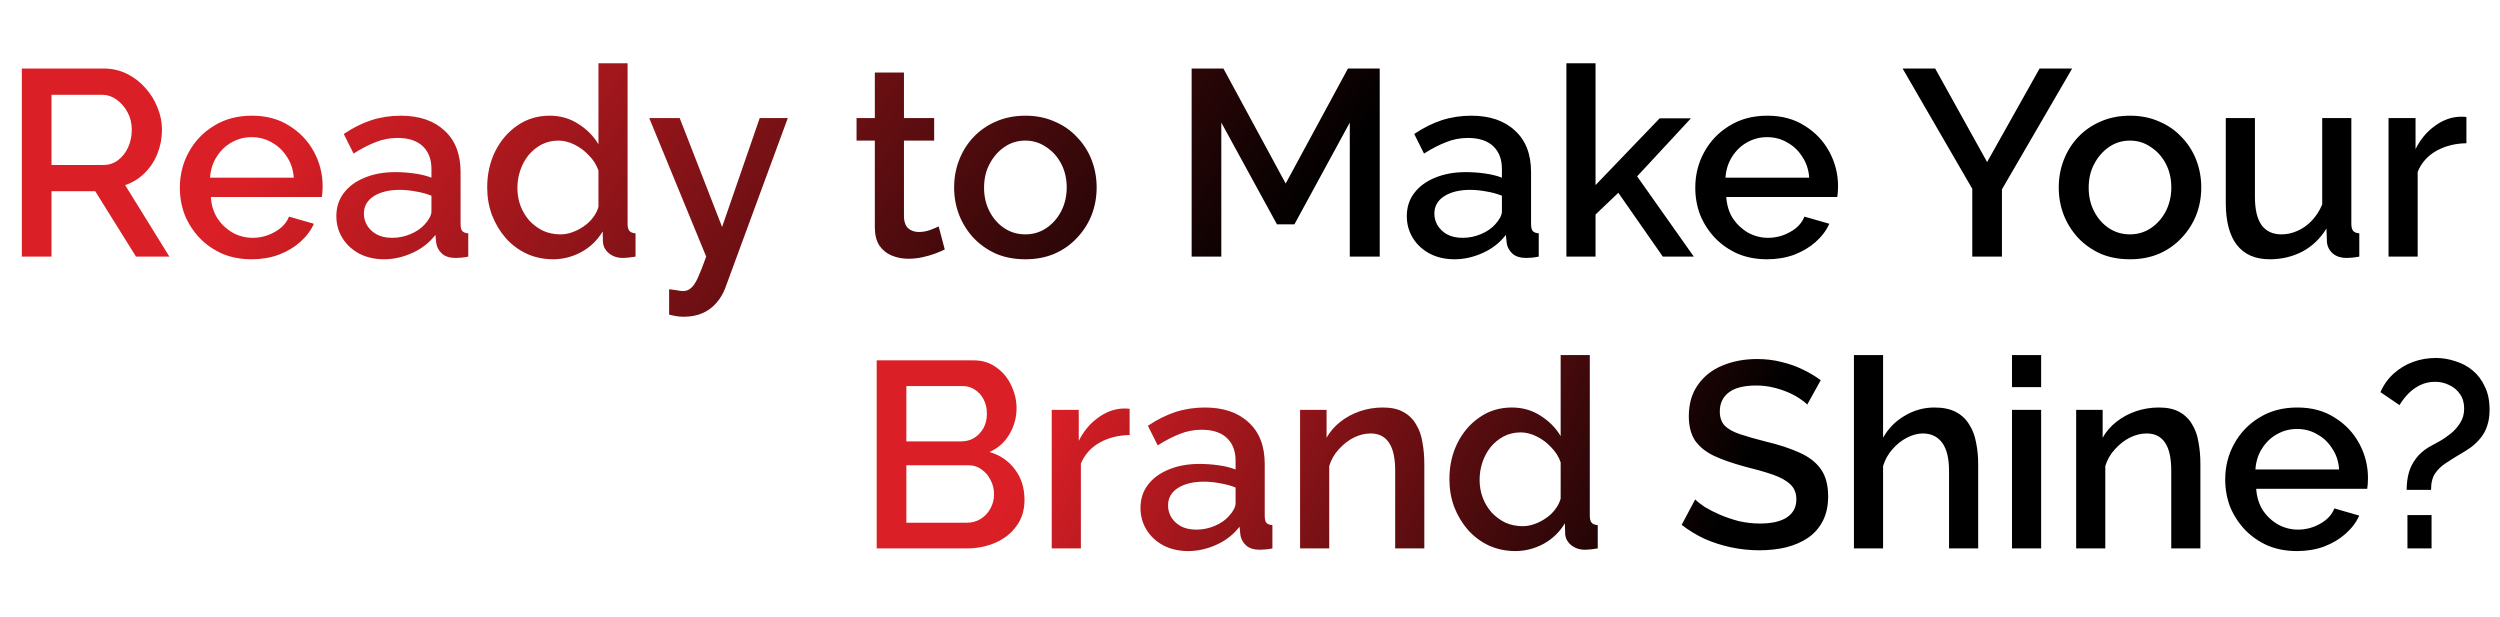
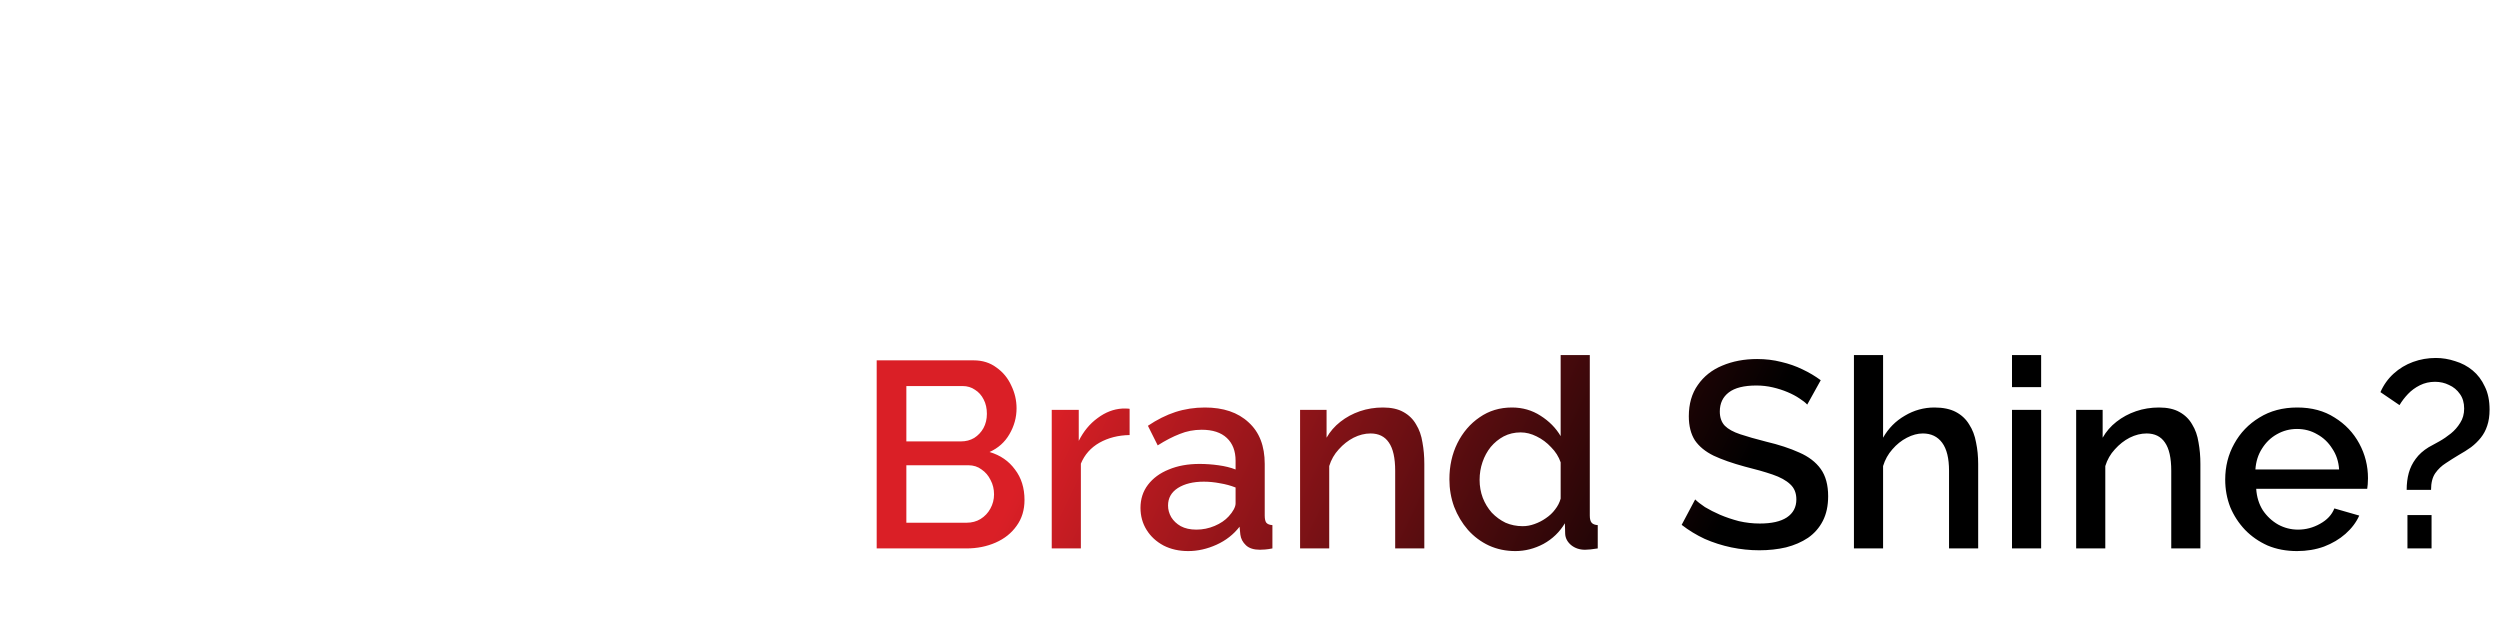
<svg xmlns="http://www.w3.org/2000/svg" width="1208" height="298" viewBox="0 0 1208 298" fill="none">
-   <path d="M10.553 124V33.12H50.105C54.2 33.12 57.955 33.973 61.368 35.68C64.782 37.387 67.726 39.648 70.201 42.464C72.76 45.28 74.723 48.437 76.088 51.936C77.539 55.435 78.264 59.019 78.264 62.688C78.264 66.699 77.539 70.539 76.088 74.208C74.638 77.877 72.547 81.035 69.817 83.68C67.171 86.325 64.056 88.245 60.472 89.44L81.849 124H65.721L46.008 92.384H24.889V124H10.553ZM24.889 79.712H49.977C52.622 79.712 54.968 78.944 57.017 77.408C59.065 75.872 60.686 73.824 61.88 71.264C63.075 68.619 63.672 65.76 63.672 62.688C63.672 59.531 62.99 56.715 61.624 54.24C60.259 51.68 58.467 49.632 56.248 48.096C54.115 46.56 51.769 45.792 49.209 45.792H24.889V79.712ZM121.597 125.28C116.391 125.28 111.655 124.384 107.389 122.592C103.207 120.715 99.581 118.197 96.508 115.04C93.436 111.797 91.047 108.128 89.341 104.032C87.719 99.851 86.909 95.413 86.909 90.72C86.909 84.405 88.359 78.645 91.26 73.44C94.162 68.149 98.215 63.925 103.421 60.768C108.626 57.525 114.727 55.904 121.725 55.904C128.722 55.904 134.738 57.525 139.773 60.768C144.893 63.925 148.861 68.107 151.677 73.312C154.493 78.517 155.901 84.107 155.901 90.08C155.901 91.104 155.858 92.085 155.773 93.024C155.687 93.877 155.602 94.603 155.517 95.2H101.885C102.141 99.125 103.207 102.581 105.085 105.568C107.047 108.469 109.522 110.773 112.509 112.48C115.495 114.101 118.695 114.912 122.109 114.912C125.863 114.912 129.405 113.973 132.733 112.096C136.146 110.219 138.45 107.744 139.645 104.672L151.677 108.128C150.226 111.371 148.007 114.315 145.021 116.96C142.119 119.52 138.663 121.568 134.653 123.104C130.642 124.555 126.29 125.28 121.597 125.28ZM101.501 85.856H141.949C141.693 82.016 140.583 78.645 138.621 75.744C136.743 72.757 134.311 70.453 131.325 68.832C128.423 67.125 125.181 66.272 121.597 66.272C118.098 66.272 114.855 67.125 111.869 68.832C108.967 70.453 106.578 72.757 104.701 75.744C102.823 78.645 101.757 82.016 101.501 85.856ZM162.522 104.416C162.522 100.149 163.716 96.437 166.106 93.28C168.58 90.037 171.951 87.563 176.218 85.856C180.484 84.064 185.434 83.168 191.066 83.168C194.052 83.168 197.082 83.381 200.154 83.808C203.311 84.235 206.084 84.917 208.474 85.856V81.632C208.474 76.939 207.066 73.269 204.25 70.624C201.434 67.979 197.38 66.656 192.09 66.656C188.335 66.656 184.794 67.339 181.466 68.704C178.138 69.984 174.596 71.819 170.842 74.208L166.106 64.736C170.543 61.749 174.98 59.531 179.418 58.08C183.94 56.629 188.676 55.904 193.626 55.904C202.586 55.904 209.626 58.293 214.746 63.072C219.951 67.765 222.554 74.464 222.554 83.168V108.128C222.554 109.749 222.81 110.901 223.322 111.584C223.919 112.267 224.9 112.651 226.266 112.736V124C224.986 124.256 223.834 124.427 222.81 124.512C221.786 124.597 220.932 124.64 220.25 124.64C217.263 124.64 215.002 123.915 213.466 122.464C211.93 121.013 211.034 119.307 210.778 117.344L210.394 113.504C207.492 117.259 203.78 120.16 199.258 122.208C194.735 124.256 190.17 125.28 185.562 125.28C181.124 125.28 177.156 124.384 173.658 122.592C170.159 120.715 167.428 118.197 165.466 115.04C163.503 111.883 162.522 108.341 162.522 104.416ZM205.146 108.512C206.17 107.403 206.98 106.293 207.578 105.184C208.175 104.075 208.474 103.093 208.474 102.24V94.56C206.084 93.621 203.567 92.939 200.922 92.512C198.276 92 195.674 91.744 193.114 91.744C187.994 91.744 183.812 92.768 180.57 94.816C177.412 96.864 175.833 99.68 175.833 103.264C175.833 105.227 176.346 107.104 177.37 108.896C178.479 110.688 180.015 112.139 181.978 113.248C184.026 114.357 186.543 114.912 189.53 114.912C192.602 114.912 195.546 114.315 198.362 113.12C201.178 111.925 203.439 110.389 205.146 108.512ZM235.411 90.592C235.411 84.192 236.692 78.389 239.252 73.184C241.897 67.893 245.481 63.712 250.003 60.64C254.526 57.483 259.732 55.904 265.62 55.904C270.74 55.904 275.348 57.227 279.444 59.872C283.625 62.517 286.868 65.803 289.172 69.728V30.56H303.252V108.128C303.252 109.749 303.55 110.901 304.148 111.584C304.745 112.267 305.726 112.651 307.092 112.736V124C304.446 124.427 302.398 124.64 300.948 124.64C298.302 124.64 296.041 123.872 294.164 122.336C292.372 120.8 291.433 118.965 291.348 116.832L291.22 111.84C288.66 116.107 285.204 119.435 280.852 121.824C276.5 124.128 271.977 125.28 267.284 125.28C262.676 125.28 258.409 124.384 254.484 122.592C250.644 120.8 247.273 118.283 244.372 115.04C241.556 111.797 239.337 108.085 237.716 103.904C236.18 99.723 235.411 95.285 235.411 90.592ZM289.172 99.936V82.4C288.233 79.669 286.697 77.237 284.564 75.104C282.516 72.885 280.169 71.136 277.524 69.856C274.964 68.576 272.404 67.936 269.844 67.936C266.857 67.936 264.126 68.576 261.652 69.856C259.262 71.136 257.172 72.843 255.38 74.976C253.673 77.109 252.35 79.541 251.412 82.272C250.473 85.003 250.003 87.861 250.003 90.848C250.003 93.92 250.516 96.821 251.54 99.552C252.564 102.197 254.014 104.587 255.892 106.72C257.854 108.768 260.073 110.389 262.548 111.584C265.108 112.693 267.881 113.248 270.868 113.248C272.745 113.248 274.622 112.907 276.5 112.224C278.462 111.541 280.297 110.603 282.004 109.408C283.796 108.213 285.289 106.805 286.484 105.184C287.764 103.563 288.66 101.813 289.172 99.936ZM323.315 139.744C324.595 139.915 325.832 140.085 327.027 140.256C328.307 140.512 329.331 140.64 330.099 140.64C331.549 140.64 332.787 140.171 333.811 139.232C334.92 138.379 336.029 136.757 337.139 134.368C338.248 131.979 339.613 128.523 341.235 124L313.715 57.056H328.435L348.915 109.664L367.091 57.056H380.659L350.323 139.488C349.384 141.963 348.019 144.224 346.227 146.272C344.435 148.405 342.216 150.069 339.571 151.264C336.925 152.459 333.811 153.056 330.227 153.056C329.203 153.056 328.136 152.971 327.027 152.8C325.917 152.629 324.68 152.373 323.315 152.032V139.744ZM456.509 120.544C455.314 121.141 453.821 121.781 452.029 122.464C450.237 123.147 448.189 123.744 445.885 124.256C443.666 124.768 441.362 125.024 438.973 125.024C436.071 125.024 433.383 124.512 430.909 123.488C428.434 122.464 426.429 120.843 424.893 118.624C423.442 116.32 422.717 113.376 422.717 109.792V67.936H413.885V57.056H422.717V35.04H436.797V57.056H451.389V67.936H436.797V105.312C436.967 107.616 437.693 109.323 438.973 110.432C440.338 111.541 442.002 112.096 443.965 112.096C445.927 112.096 447.805 111.755 449.597 111.072C451.389 110.389 452.711 109.835 453.565 109.408L456.509 120.544ZM495.466 125.28C490.175 125.28 485.439 124.384 481.258 122.592C477.076 120.715 473.45 118.155 470.378 114.912C467.391 111.669 465.087 108 463.466 103.904C461.844 99.723 461.034 95.285 461.034 90.592C461.034 85.899 461.844 81.461 463.466 77.28C465.087 73.099 467.391 69.429 470.378 66.272C473.45 63.029 477.076 60.512 481.258 58.72C485.524 56.843 490.26 55.904 495.466 55.904C500.671 55.904 505.364 56.843 509.546 58.72C513.812 60.512 517.439 63.029 520.426 66.272C523.498 69.429 525.844 73.099 527.465 77.28C529.087 81.461 529.898 85.899 529.898 90.592C529.898 95.285 529.087 99.723 527.465 103.904C525.844 108 523.498 111.669 520.426 114.912C517.439 118.155 513.812 120.715 509.546 122.592C505.364 124.384 500.671 125.28 495.466 125.28ZM475.498 90.72C475.498 94.987 476.394 98.827 478.186 102.24C479.978 105.653 482.367 108.341 485.354 110.304C488.34 112.267 491.711 113.248 495.466 113.248C499.135 113.248 502.463 112.267 505.45 110.304C508.522 108.256 510.954 105.525 512.746 102.112C514.538 98.613 515.434 94.773 515.434 90.592C515.434 86.325 514.538 82.485 512.746 79.072C510.954 75.659 508.522 72.971 505.45 71.008C502.463 68.96 499.135 67.936 495.466 67.936C491.711 67.936 488.34 68.96 485.354 71.008C482.367 73.056 479.978 75.787 478.186 79.2C476.394 82.528 475.498 86.368 475.498 90.72ZM652.219 124V59.232L625.467 108.384H617.019L590.139 59.232V124H575.803V33.12H591.163L621.243 88.672L651.323 33.12H666.683V124H652.219ZM679.772 104.416C679.772 100.149 680.966 96.437 683.356 93.28C685.83 90.037 689.201 87.563 693.468 85.856C697.734 84.064 702.684 83.168 708.316 83.168C711.302 83.168 714.332 83.381 717.404 83.808C720.561 84.235 723.334 84.917 725.724 85.856V81.632C725.724 76.939 724.316 73.269 721.5 70.624C718.684 67.979 714.63 66.656 709.34 66.656C705.585 66.656 702.044 67.339 698.716 68.704C695.388 69.984 691.846 71.819 688.092 74.208L683.356 64.736C687.793 61.749 692.23 59.531 696.668 58.08C701.19 56.629 705.926 55.904 710.876 55.904C719.836 55.904 726.876 58.293 731.996 63.072C737.201 67.765 739.804 74.464 739.804 83.168V108.128C739.804 109.749 740.06 110.901 740.572 111.584C741.169 112.267 742.15 112.651 743.516 112.736V124C742.236 124.256 741.084 124.427 740.06 124.512C739.036 124.597 738.182 124.64 737.5 124.64C734.513 124.64 732.252 123.915 730.716 122.464C729.18 121.013 728.284 119.307 728.028 117.344L727.644 113.504C724.742 117.259 721.03 120.16 716.508 122.208C711.985 124.256 707.42 125.28 702.812 125.28C698.374 125.28 694.406 124.384 690.908 122.592C687.409 120.715 684.678 118.197 682.716 115.04C680.753 111.883 679.772 108.341 679.772 104.416ZM722.396 108.512C723.42 107.403 724.23 106.293 724.828 105.184C725.425 104.075 725.724 103.093 725.724 102.24V94.56C723.334 93.621 720.817 92.939 718.172 92.512C715.526 92 712.924 91.744 710.364 91.744C705.244 91.744 701.062 92.768 697.82 94.816C694.662 96.864 693.083 99.68 693.083 103.264C693.083 105.227 693.596 107.104 694.62 108.896C695.729 110.688 697.265 112.139 699.228 113.248C701.276 114.357 703.793 114.912 706.78 114.912C709.852 114.912 712.796 114.315 715.612 113.12C718.428 111.925 720.689 110.389 722.396 108.512ZM803.478 124L781.974 93.152L770.966 103.648V124H756.885V30.56H770.966V89.44L801.942 57.184H817.046L791.062 85.216L818.454 124H803.478ZM853.847 125.28C848.641 125.28 843.905 124.384 839.639 122.592C835.457 120.715 831.831 118.197 828.759 115.04C825.687 111.797 823.297 108.128 821.591 104.032C819.969 99.851 819.159 95.413 819.159 90.72C819.159 84.405 820.609 78.645 823.51 73.44C826.412 68.149 830.465 63.925 835.671 60.768C840.876 57.525 846.977 55.904 853.975 55.904C860.972 55.904 866.988 57.525 872.023 60.768C877.143 63.925 881.111 68.107 883.927 73.312C886.743 78.517 888.151 84.107 888.151 90.08C888.151 91.104 888.108 92.085 888.023 93.024C887.937 93.877 887.852 94.603 887.767 95.2H834.135C834.391 99.125 835.457 102.581 837.335 105.568C839.297 108.469 841.772 110.773 844.759 112.48C847.745 114.101 850.945 114.912 854.359 114.912C858.113 114.912 861.655 113.973 864.983 112.096C868.396 110.219 870.7 107.744 871.895 104.672L883.927 108.128C882.476 111.371 880.257 114.315 877.271 116.96C874.369 119.52 870.913 121.568 866.903 123.104C862.892 124.555 858.54 125.28 853.847 125.28ZM833.751 85.856H874.199C873.943 82.016 872.833 78.645 870.871 75.744C868.993 72.757 866.561 70.453 863.575 68.832C860.673 67.125 857.431 66.272 853.847 66.272C850.348 66.272 847.105 67.125 844.119 68.832C841.217 70.453 838.828 72.757 836.951 75.744C835.073 78.645 834.007 82.016 833.751 85.856ZM935.083 33.12L960.172 78.304L985.516 33.12H1001.26L967.34 91.488V124H953.004V91.232L919.34 33.12H935.083ZM1029.22 125.28C1023.92 125.28 1019.19 124.384 1015.01 122.592C1010.83 120.715 1007.2 118.155 1004.13 114.912C1001.14 111.669 998.837 108 997.216 103.904C995.594 99.723 994.784 95.285 994.784 90.592C994.784 85.899 995.594 81.461 997.216 77.28C998.837 73.099 1001.14 69.429 1004.13 66.272C1007.2 63.029 1010.83 60.512 1015.01 58.72C1019.27 56.843 1024.01 55.904 1029.22 55.904C1034.42 55.904 1039.11 56.843 1043.3 58.72C1047.56 60.512 1051.19 63.029 1054.18 66.272C1057.25 69.429 1059.59 73.099 1061.22 77.28C1062.84 81.461 1063.65 85.899 1063.65 90.592C1063.65 95.285 1062.84 99.723 1061.22 103.904C1059.59 108 1057.25 111.669 1054.18 114.912C1051.19 118.155 1047.56 120.715 1043.3 122.592C1039.11 124.384 1034.42 125.28 1029.22 125.28ZM1009.25 90.72C1009.25 94.987 1010.14 98.827 1011.94 102.24C1013.73 105.653 1016.12 108.341 1019.1 110.304C1022.09 112.267 1025.46 113.248 1029.22 113.248C1032.88 113.248 1036.21 112.267 1039.2 110.304C1042.27 108.256 1044.7 105.525 1046.5 102.112C1048.29 98.613 1049.18 94.773 1049.18 90.592C1049.18 86.325 1048.29 82.485 1046.5 79.072C1044.7 75.659 1042.27 72.971 1039.2 71.008C1036.21 68.96 1032.88 67.936 1029.22 67.936C1025.46 67.936 1022.09 68.96 1019.1 71.008C1016.12 73.056 1013.73 75.787 1011.94 79.2C1010.14 82.528 1009.25 86.368 1009.25 90.72ZM1075.5 98.016V57.056H1089.58V95.2C1089.58 101.173 1090.64 105.696 1092.78 108.768C1094.99 111.755 1098.19 113.248 1102.38 113.248C1105.02 113.248 1107.58 112.693 1110.06 111.584C1112.62 110.475 1114.92 108.853 1116.97 106.72C1119.1 104.501 1120.81 101.856 1122.09 98.784V57.056H1136.17V108.128C1136.17 109.749 1136.47 110.901 1137.06 111.584C1137.66 112.267 1138.64 112.651 1140.01 112.736V124C1138.56 124.256 1137.36 124.427 1136.42 124.512C1135.48 124.597 1134.59 124.64 1133.74 124.64C1131.18 124.64 1129.04 123.957 1127.34 122.592C1125.63 121.141 1124.65 119.307 1124.39 117.088L1124.14 110.432C1121.15 115.296 1117.27 119.008 1112.49 121.568C1107.71 124.043 1102.46 125.28 1096.74 125.28C1089.75 125.28 1084.46 122.976 1080.87 118.368C1077.29 113.76 1075.5 106.976 1075.5 98.016ZM1191.77 69.216C1186.31 69.301 1181.44 70.539 1177.18 72.928C1172.99 75.317 1170.01 78.688 1168.22 83.04V124H1154.14V57.056H1167.19V72.032C1169.5 67.424 1172.52 63.755 1176.28 61.024C1180.03 58.208 1184 56.672 1188.18 56.416C1189.04 56.416 1189.72 56.416 1190.23 56.416C1190.83 56.416 1191.34 56.459 1191.77 56.544V69.216Z" fill="url(#paint0_linear_1627_117)" />
  <path d="M495.039 241.576C495.039 246.44 493.759 250.621 491.199 254.12C488.724 257.619 485.354 260.307 481.087 262.184C476.82 264.061 472.127 265 467.007 265H423.615V174.12H470.463C474.73 174.12 478.399 175.272 481.471 177.576C484.628 179.795 487.018 182.696 488.639 186.28C490.346 189.779 491.199 193.448 491.199 197.288C491.199 201.725 490.047 205.907 487.743 209.832C485.524 213.672 482.324 216.531 478.143 218.408C483.348 219.944 487.444 222.76 490.431 226.856C493.503 230.867 495.039 235.773 495.039 241.576ZM480.319 238.888C480.319 236.328 479.764 234.024 478.655 231.976C477.631 229.843 476.18 228.136 474.303 226.856C472.511 225.491 470.378 224.808 467.903 224.808H437.951V252.584H467.007C469.567 252.584 471.828 251.987 473.791 250.792C475.839 249.512 477.418 247.848 478.527 245.8C479.722 243.667 480.319 241.363 480.319 238.888ZM437.951 186.536V213.288H464.319C466.708 213.288 468.842 212.733 470.719 211.624C472.596 210.429 474.09 208.851 475.199 206.888C476.308 204.84 476.863 202.536 476.863 199.976C476.863 197.331 476.351 195.027 475.327 193.064C474.303 191.016 472.895 189.437 471.103 188.328C469.396 187.133 467.391 186.536 465.087 186.536H437.951ZM545.83 210.216C540.369 210.301 535.505 211.539 531.238 213.928C527.057 216.317 524.07 219.688 522.278 224.04V265H508.198V198.056H521.254V213.032C523.558 208.424 526.587 204.755 530.342 202.024C534.097 199.208 538.065 197.672 542.246 197.416C543.099 197.416 543.782 197.416 544.294 197.416C544.891 197.416 545.403 197.459 545.83 197.544V210.216ZM551.084 245.416C551.084 241.149 552.279 237.437 554.668 234.28C557.143 231.037 560.513 228.563 564.78 226.856C569.047 225.064 573.996 224.168 579.628 224.168C582.615 224.168 585.644 224.381 588.716 224.808C591.873 225.235 594.647 225.917 597.036 226.856V222.632C597.036 217.939 595.628 214.269 592.812 211.624C589.996 208.979 585.943 207.656 580.652 207.656C576.897 207.656 573.356 208.339 570.028 209.704C566.7 210.984 563.159 212.819 559.404 215.208L554.668 205.736C559.105 202.749 563.543 200.531 567.98 199.08C572.503 197.629 577.239 196.904 582.188 196.904C591.148 196.904 598.188 199.293 603.308 204.072C608.513 208.765 611.116 215.464 611.116 224.168V249.128C611.116 250.749 611.372 251.901 611.884 252.584C612.481 253.267 613.463 253.651 614.828 253.736V265C613.548 265.256 612.396 265.427 611.372 265.512C610.348 265.597 609.495 265.64 608.812 265.64C605.825 265.64 603.564 264.915 602.028 263.464C600.492 262.013 599.596 260.307 599.34 258.344L598.956 254.504C596.055 258.259 592.343 261.16 587.82 263.208C583.297 265.256 578.732 266.28 574.124 266.28C569.687 266.28 565.719 265.384 562.22 263.592C558.721 261.715 555.991 259.197 554.028 256.04C552.065 252.883 551.084 249.341 551.084 245.416ZM593.708 249.512C594.732 248.403 595.543 247.293 596.14 246.184C596.737 245.075 597.036 244.093 597.036 243.24V235.56C594.647 234.621 592.129 233.939 589.484 233.512C586.839 233 584.236 232.744 581.676 232.744C576.556 232.744 572.375 233.768 569.132 235.816C565.975 237.864 564.396 240.68 564.396 244.264C564.396 246.227 564.908 248.104 565.932 249.896C567.041 251.688 568.577 253.139 570.54 254.248C572.588 255.357 575.105 255.912 578.092 255.912C581.164 255.912 584.108 255.315 586.924 254.12C589.74 252.925 592.001 251.389 593.708 249.512ZM688.23 265H674.15V227.496C674.15 221.267 673.126 216.701 671.078 213.8C669.115 210.899 666.171 209.448 662.246 209.448C659.515 209.448 656.785 210.131 654.054 211.496C651.409 212.861 649.019 214.739 646.886 217.128C644.753 219.432 643.217 222.12 642.278 225.192V265H628.198V198.056H640.998V211.496C642.705 208.509 644.923 205.949 647.654 203.816C650.47 201.597 653.627 199.891 657.126 198.696C660.625 197.501 664.337 196.904 668.262 196.904C672.273 196.904 675.558 197.629 678.118 199.08C680.763 200.531 682.811 202.536 684.262 205.096C685.798 207.571 686.822 210.472 687.334 213.8C687.931 217.043 688.23 220.499 688.23 224.168V265ZM700.349 231.592C700.349 225.192 701.629 219.389 704.189 214.184C706.834 208.893 710.418 204.712 714.941 201.64C719.464 198.483 724.669 196.904 730.557 196.904C735.677 196.904 740.285 198.227 744.381 200.872C748.562 203.517 751.805 206.803 754.109 210.728V171.56H768.189V249.128C768.189 250.749 768.488 251.901 769.085 252.584C769.682 253.267 770.664 253.651 772.029 253.736V265C769.384 265.427 767.336 265.64 765.885 265.64C763.24 265.64 760.978 264.872 759.101 263.336C757.309 261.8 756.37 259.965 756.285 257.832L756.157 252.84C753.597 257.107 750.141 260.435 745.789 262.824C741.437 265.128 736.914 266.28 732.221 266.28C727.613 266.28 723.346 265.384 719.421 263.592C715.581 261.8 712.21 259.283 709.309 256.04C706.493 252.797 704.274 249.085 702.653 244.904C701.117 240.723 700.349 236.285 700.349 231.592ZM754.109 240.936V223.4C753.17 220.669 751.634 218.237 749.501 216.104C747.453 213.885 745.106 212.136 742.461 210.856C739.901 209.576 737.341 208.936 734.781 208.936C731.794 208.936 729.064 209.576 726.589 210.856C724.2 212.136 722.109 213.843 720.317 215.976C718.61 218.109 717.288 220.541 716.349 223.272C715.41 226.003 714.941 228.861 714.941 231.848C714.941 234.92 715.453 237.821 716.477 240.552C717.501 243.197 718.952 245.587 720.829 247.72C722.792 249.768 725.01 251.389 727.485 252.584C730.045 253.693 732.818 254.248 735.805 254.248C737.682 254.248 739.56 253.907 741.437 253.224C743.4 252.541 745.234 251.603 746.941 250.408C748.733 249.213 750.226 247.805 751.421 246.184C752.701 244.563 753.597 242.813 754.109 240.936ZM873.25 195.496C872.397 194.557 871.159 193.576 869.538 192.552C867.917 191.443 865.997 190.419 863.778 189.48C861.559 188.541 859.17 187.773 856.61 187.176C854.05 186.579 851.405 186.28 848.674 186.28C842.701 186.28 838.263 187.389 835.362 189.608C832.461 191.827 831.01 194.899 831.01 198.824C831.01 201.725 831.821 204.029 833.442 205.736C835.063 207.357 837.538 208.723 840.866 209.832C844.194 210.941 848.375 212.136 853.41 213.416C859.554 214.867 864.887 216.616 869.41 218.664C873.933 220.627 877.389 223.272 879.778 226.6C882.167 229.928 883.362 234.323 883.362 239.784C883.362 244.392 882.509 248.36 880.802 251.688C879.095 255.016 876.706 257.747 873.634 259.88C870.562 261.928 867.021 263.464 863.01 264.488C858.999 265.427 854.69 265.896 850.082 265.896C845.559 265.896 841.037 265.427 836.514 264.488C832.077 263.549 827.81 262.184 823.714 260.392C819.703 258.515 815.991 256.253 812.578 253.608L819.106 241.32C820.215 242.429 821.794 243.667 823.842 245.032C825.975 246.312 828.407 247.549 831.138 248.744C833.954 249.939 836.983 250.963 840.226 251.816C843.554 252.584 846.925 252.968 850.338 252.968C856.055 252.968 860.407 251.987 863.394 250.024C866.466 247.976 868.002 245.075 868.002 241.32C868.002 238.248 867.021 235.816 865.058 234.024C863.095 232.147 860.237 230.568 856.482 229.288C852.727 228.008 848.247 226.728 843.042 225.448C837.069 223.827 832.077 222.077 828.066 220.2C824.055 218.237 821.026 215.763 818.978 212.776C817.015 209.704 816.034 205.821 816.034 201.128C816.034 195.155 817.485 190.12 820.386 186.024C823.287 181.843 827.213 178.728 832.162 176.68C837.197 174.547 842.829 173.48 849.058 173.48C853.154 173.48 857.037 173.949 860.706 174.888C864.375 175.741 867.789 176.936 870.946 178.472C874.189 180.008 877.133 181.757 879.778 183.72L873.25 195.496ZM955.855 265H941.775V227.496C941.775 221.437 940.666 216.915 938.447 213.928C936.228 210.941 933.114 209.448 929.103 209.448C926.628 209.448 924.068 210.131 921.423 211.496C918.778 212.861 916.431 214.739 914.383 217.128C912.335 219.432 910.842 222.12 909.903 225.192V265H895.823V171.56H909.903V211.496C912.463 206.973 915.962 203.432 920.399 200.872C924.836 198.227 929.615 196.904 934.735 196.904C938.916 196.904 942.372 197.629 945.103 199.08C947.834 200.531 949.967 202.536 951.503 205.096C953.124 207.571 954.234 210.472 954.831 213.8C955.514 217.043 955.855 220.499 955.855 224.168V265ZM972.198 265V198.056H986.278V265H972.198ZM972.198 187.048V171.56H986.278V187.048H972.198ZM1063.23 265H1049.15V227.496C1049.15 221.267 1048.13 216.701 1046.08 213.8C1044.12 210.899 1041.17 209.448 1037.25 209.448C1034.52 209.448 1031.78 210.131 1029.05 211.496C1026.41 212.861 1024.02 214.739 1021.89 217.128C1019.75 219.432 1018.22 222.12 1017.28 225.192V265H1003.2V198.056H1016V211.496C1017.7 208.509 1019.92 205.949 1022.65 203.816C1025.47 201.597 1028.63 199.891 1032.13 198.696C1035.62 197.501 1039.34 196.904 1043.26 196.904C1047.27 196.904 1050.56 197.629 1053.12 199.08C1055.76 200.531 1057.81 202.536 1059.26 205.096C1060.8 207.571 1061.82 210.472 1062.33 213.8C1062.93 217.043 1063.23 220.499 1063.23 224.168V265ZM1109.91 266.28C1104.7 266.28 1099.97 265.384 1095.7 263.592C1091.52 261.715 1087.89 259.197 1084.82 256.04C1081.75 252.797 1079.36 249.128 1077.65 245.032C1076.03 240.851 1075.22 236.413 1075.22 231.72C1075.22 225.405 1076.67 219.645 1079.57 214.44C1082.47 209.149 1086.53 204.925 1091.73 201.768C1096.94 198.525 1103.04 196.904 1110.04 196.904C1117.03 196.904 1123.05 198.525 1128.09 201.768C1133.21 204.925 1137.17 209.107 1139.99 214.312C1142.81 219.517 1144.21 225.107 1144.21 231.08C1144.21 232.104 1144.17 233.085 1144.09 234.024C1144 234.877 1143.91 235.603 1143.83 236.2H1090.2C1090.45 240.125 1091.52 243.581 1093.4 246.568C1095.36 249.469 1097.83 251.773 1100.82 253.48C1103.81 255.101 1107.01 255.912 1110.42 255.912C1114.18 255.912 1117.72 254.973 1121.05 253.096C1124.46 251.219 1126.76 248.744 1127.96 245.672L1139.99 249.128C1138.54 252.371 1136.32 255.315 1133.33 257.96C1130.43 260.52 1126.98 262.568 1122.97 264.104C1118.95 265.555 1114.6 266.28 1109.91 266.28ZM1089.81 226.856H1130.26C1130.01 223.016 1128.9 219.645 1126.93 216.744C1125.06 213.757 1122.62 211.453 1119.64 209.832C1116.74 208.125 1113.49 207.272 1109.91 207.272C1106.41 207.272 1103.17 208.125 1100.18 209.832C1097.28 211.453 1094.89 213.757 1093.01 216.744C1091.14 219.645 1090.07 223.016 1089.81 226.856ZM1162.9 236.712C1162.9 233.725 1163.24 230.995 1163.92 228.52C1164.61 226.045 1165.72 223.784 1167.25 221.736C1168.79 219.603 1170.88 217.725 1173.52 216.104C1174.97 215.251 1176.68 214.312 1178.64 213.288C1180.61 212.179 1182.48 210.899 1184.28 209.448C1186.07 207.997 1187.56 206.291 1188.76 204.328C1190.04 202.365 1190.68 200.061 1190.68 197.416C1190.68 194.6 1189.99 192.253 1188.63 190.376C1187.26 188.413 1185.51 186.963 1183.38 186.024C1181.33 185 1179.07 184.488 1176.6 184.488C1173.95 184.488 1171.52 185.043 1169.3 186.152C1167.08 187.261 1165.16 188.669 1163.54 190.376C1161.92 192.083 1160.55 193.875 1159.44 195.752L1150.23 189.48C1151.76 185.981 1153.9 182.995 1156.63 180.52C1159.36 178.045 1162.47 176.168 1165.97 174.888C1169.47 173.608 1173.14 172.968 1176.98 172.968C1180.14 172.968 1183.25 173.48 1186.32 174.504C1189.48 175.443 1192.3 176.936 1194.77 178.984C1197.25 181.032 1199.21 183.635 1200.66 186.792C1202.2 189.864 1202.96 193.576 1202.96 197.928C1202.96 200.915 1202.58 203.517 1201.81 205.736C1201.13 207.869 1200.1 209.789 1198.74 211.496C1197.37 213.203 1195.8 214.739 1194 216.104C1192.21 217.384 1190.25 218.621 1188.12 219.816C1185.98 221.096 1183.89 222.419 1181.84 223.784C1179.8 225.064 1178.09 226.685 1176.72 228.648C1175.36 230.611 1174.68 233.299 1174.68 236.712H1162.9ZM1163.28 265V248.872H1174.93V265H1163.28Z" fill="url(#paint1_linear_1627_117)" />
  <defs>
    <linearGradient id="paint0_linear_1627_117" x1="164.083" y1="28.447" x2="510.185" y2="276.188" gradientUnits="userSpaceOnUse">
      <stop stop-color="#DA1F26" />
      <stop offset="1" />
    </linearGradient>
    <linearGradient id="paint1_linear_1627_117" x1="522.527" y1="169.447" x2="806.983" y2="305.361" gradientUnits="userSpaceOnUse">
      <stop stop-color="#DA1F26" />
      <stop offset="1" />
    </linearGradient>
  </defs>
</svg>